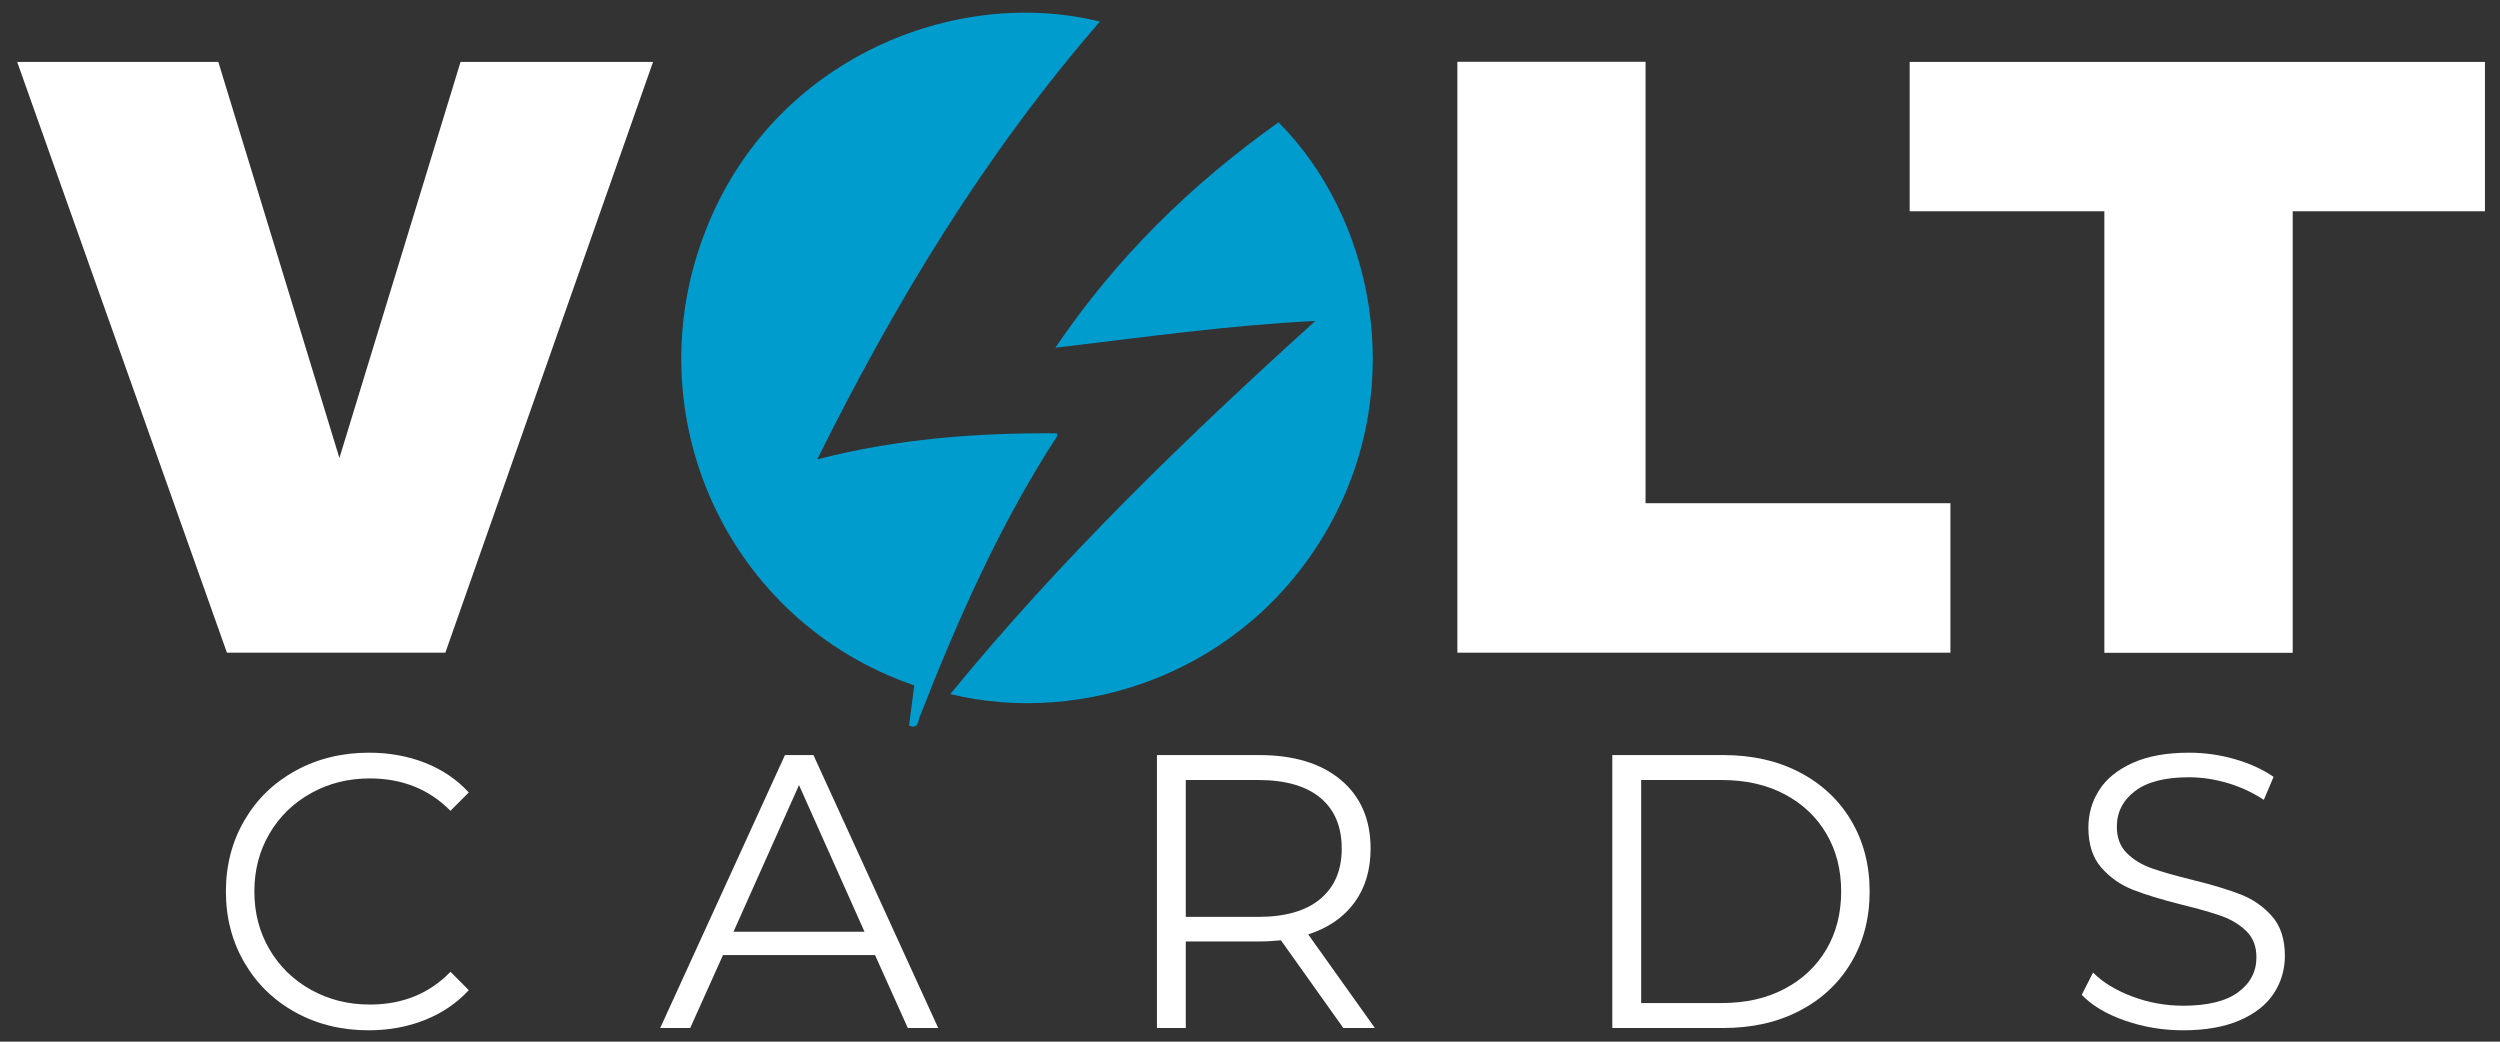
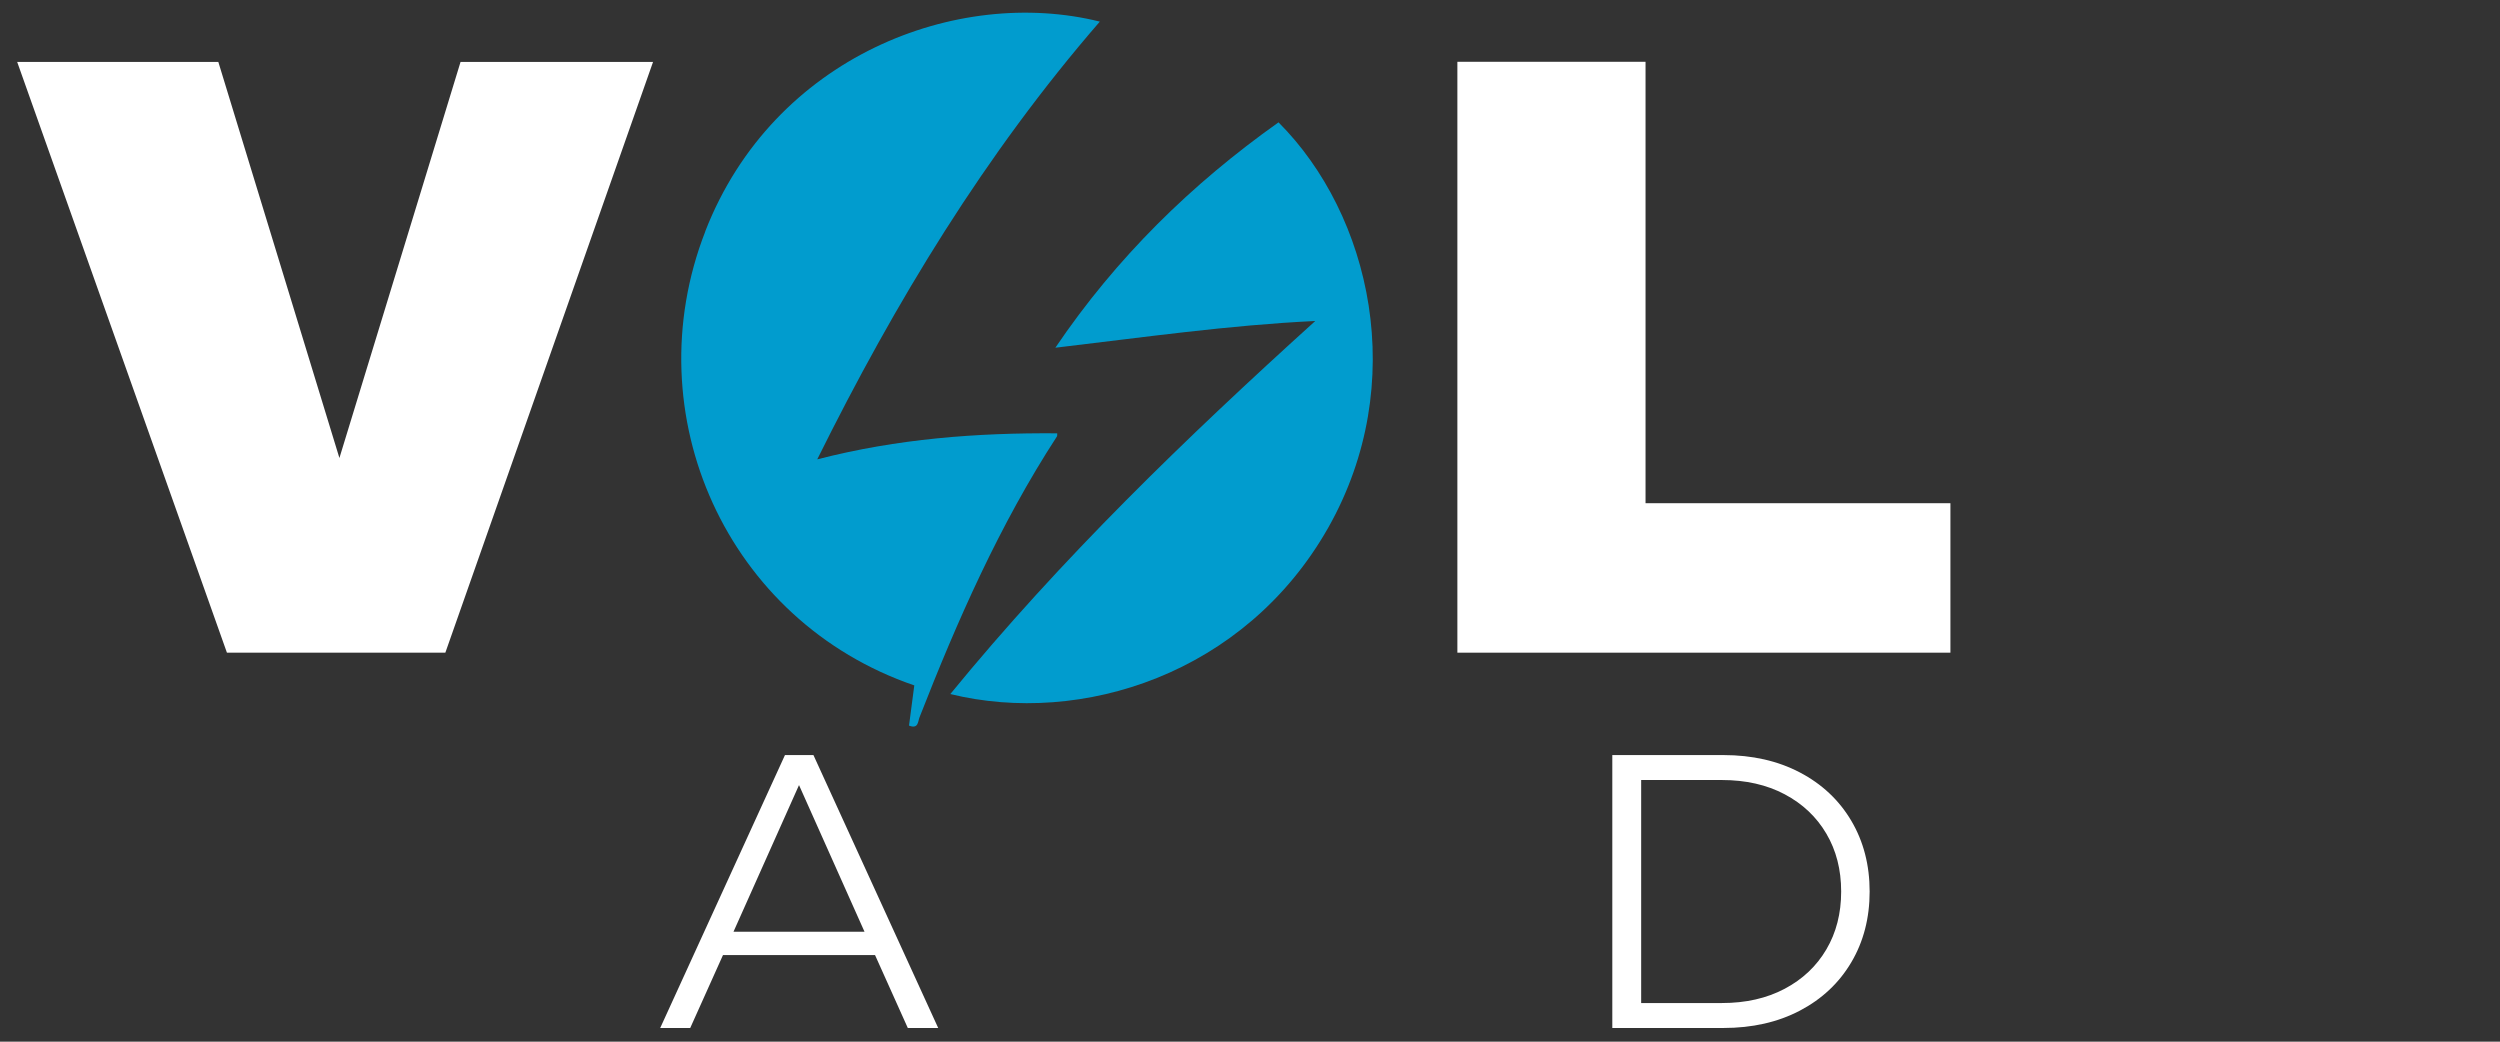
<svg xmlns="http://www.w3.org/2000/svg" width="144" height="60" viewBox="0 0 144 60" fill="none">
  <rect x="0" y="0" width="144" height="60" fill="#333333" stroke="none" />
  <g clip-path="url(#clip0_1943_5805)">
    <path d="M0.989 3.566H12.575L19.55 26.381L26.528 3.566H37.616L25.652 37.594H13.071L0.989 3.566Z" fill="white" />
    <path d="M83.945 37.594V3.559H94.783V28.985H112.344V37.594H83.945Z" fill="white" />
-     <path d="M109.997 3.566V12.169H121.211V37.602H132.06V12.169H143.132V3.566H109.997Z" fill="white" />
    <path d="M40.626 13.316C44.55 3.251 55.139 -0.799 63.35 1.245C56.738 8.875 51.581 17.369 47.073 26.459C51.688 25.268 56.261 24.924 60.894 24.959C60.894 25.038 60.902 25.104 60.875 25.145C57.58 30.216 55.155 35.711 52.962 41.322C52.871 41.554 52.904 42.009 52.359 41.795C52.46 41.025 52.562 40.25 52.663 39.479C41.866 35.785 36.511 23.883 40.626 13.328" fill="#019CCE" />
    <path d="M54.739 39.977C61.12 32.175 68.306 25.231 75.76 18.489C70.776 18.727 65.843 19.434 60.788 20.029C64.299 14.84 68.627 10.604 73.643 7.047C78.962 12.373 81.213 22.07 76.509 30.39C71.727 38.837 62.274 41.829 54.739 39.977Z" fill="#019CCE" />
  </g>
-   <path d="M21.23 59.345C19.674 59.345 18.271 59.001 17.02 58.312C15.77 57.623 14.79 56.669 14.079 55.448C13.367 54.228 13.012 52.862 13.012 51.349C13.012 49.838 13.367 48.472 14.079 47.252C14.79 46.031 15.774 45.077 17.032 44.388C18.289 43.7 19.696 43.355 21.253 43.355C22.421 43.355 23.499 43.551 24.487 43.94C25.475 44.329 26.313 44.898 27.002 45.645L25.947 46.702C24.719 45.459 23.169 44.837 21.299 44.837C20.056 44.837 18.925 45.122 17.907 45.691C16.889 46.26 16.092 47.038 15.516 48.026C14.939 49.014 14.651 50.122 14.651 51.349C14.651 52.578 14.939 53.685 15.516 54.673C16.092 55.661 16.889 56.44 17.907 57.009C18.925 57.578 20.056 57.862 21.299 57.862C23.184 57.862 24.733 57.233 25.947 55.975L27.002 57.031C26.313 57.78 25.471 58.353 24.475 58.75C23.48 59.147 22.399 59.345 21.23 59.345Z" fill="white" />
  <path d="M50.402 55.012H41.644L39.757 59.212H38.028L45.214 43.492H46.854L54.04 59.212H52.289L50.402 55.012ZM49.795 53.666L46.023 45.221L42.25 53.666H49.795Z" fill="white" />
-   <path d="M77.375 59.212L73.782 54.16C73.377 54.204 72.957 54.227 72.523 54.227H68.302V59.212H66.64V43.492H72.523C74.529 43.492 76.102 43.971 77.239 44.929C78.377 45.888 78.946 47.205 78.946 48.882C78.946 50.109 78.635 51.146 78.013 51.992C77.392 52.838 76.505 53.448 75.353 53.822L79.193 59.212H77.375ZM72.478 52.812C74.035 52.812 75.226 52.468 76.049 51.779C76.872 51.091 77.284 50.125 77.284 48.882C77.284 47.61 76.872 46.633 76.049 45.952C75.226 45.27 74.035 44.929 72.478 44.929H68.302V52.812H72.478Z" fill="white" />
  <path d="M92.869 43.492H99.27C100.931 43.492 102.398 43.825 103.671 44.492C104.943 45.159 105.931 46.087 106.635 47.277C107.339 48.467 107.691 49.826 107.691 51.352C107.691 52.88 107.339 54.239 106.635 55.429C105.931 56.619 104.943 57.547 103.671 58.214C102.398 58.88 100.931 59.212 99.27 59.212H92.869V43.492ZM99.179 57.775C100.557 57.775 101.762 57.502 102.795 56.955C103.828 56.409 104.629 55.653 105.197 54.688C105.767 53.722 106.051 52.61 106.051 51.352C106.051 50.095 105.767 48.983 105.197 48.018C104.629 47.052 103.828 46.296 102.795 45.749C101.762 45.203 100.557 44.929 99.179 44.929H94.531V57.775H99.179Z" fill="white" />
-   <path d="M125.748 59.345C124.58 59.345 123.461 59.158 122.39 58.784C121.32 58.409 120.492 57.915 119.908 57.301L120.56 56.021C121.129 56.59 121.886 57.05 122.829 57.402C123.772 57.754 124.745 57.93 125.748 57.93C127.155 57.93 128.211 57.672 128.914 57.155C129.618 56.638 129.97 55.968 129.97 55.145C129.97 54.516 129.779 54.015 129.398 53.641C129.016 53.266 128.548 52.978 127.993 52.776C127.439 52.574 126.669 52.353 125.681 52.113C124.498 51.813 123.554 51.525 122.85 51.248C122.146 50.972 121.544 50.549 121.042 49.981C120.541 49.411 120.291 48.64 120.291 47.667C120.291 46.874 120.5 46.152 120.919 45.501C121.338 44.849 121.982 44.329 122.85 43.94C123.719 43.551 124.797 43.355 126.084 43.355C126.983 43.355 127.862 43.479 128.724 43.726C129.584 43.973 130.329 44.313 130.958 44.747L130.396 46.072C129.737 45.638 129.034 45.313 128.285 45.096C127.537 44.879 126.803 44.77 126.084 44.77C124.708 44.77 123.671 45.036 122.975 45.568C122.278 46.099 121.93 46.783 121.93 47.621C121.93 48.25 122.121 48.756 122.503 49.137C122.885 49.519 123.364 49.811 123.94 50.013C124.516 50.216 125.291 50.437 126.264 50.676C127.417 50.96 128.349 51.242 129.06 51.519C129.771 51.796 130.374 52.215 130.868 52.776C131.362 53.338 131.609 54.097 131.609 55.056C131.609 55.849 131.395 56.572 130.969 57.223C130.542 57.874 129.887 58.39 129.003 58.772C128.121 59.154 127.035 59.345 125.748 59.345Z" fill="white" />
  <defs>
    <clipPath id="clip0_1943_5805">
      <rect width="142.143" height="41.117" fill="white" transform="translate(0.989 0.73)" />
    </clipPath>
  </defs>
</svg>